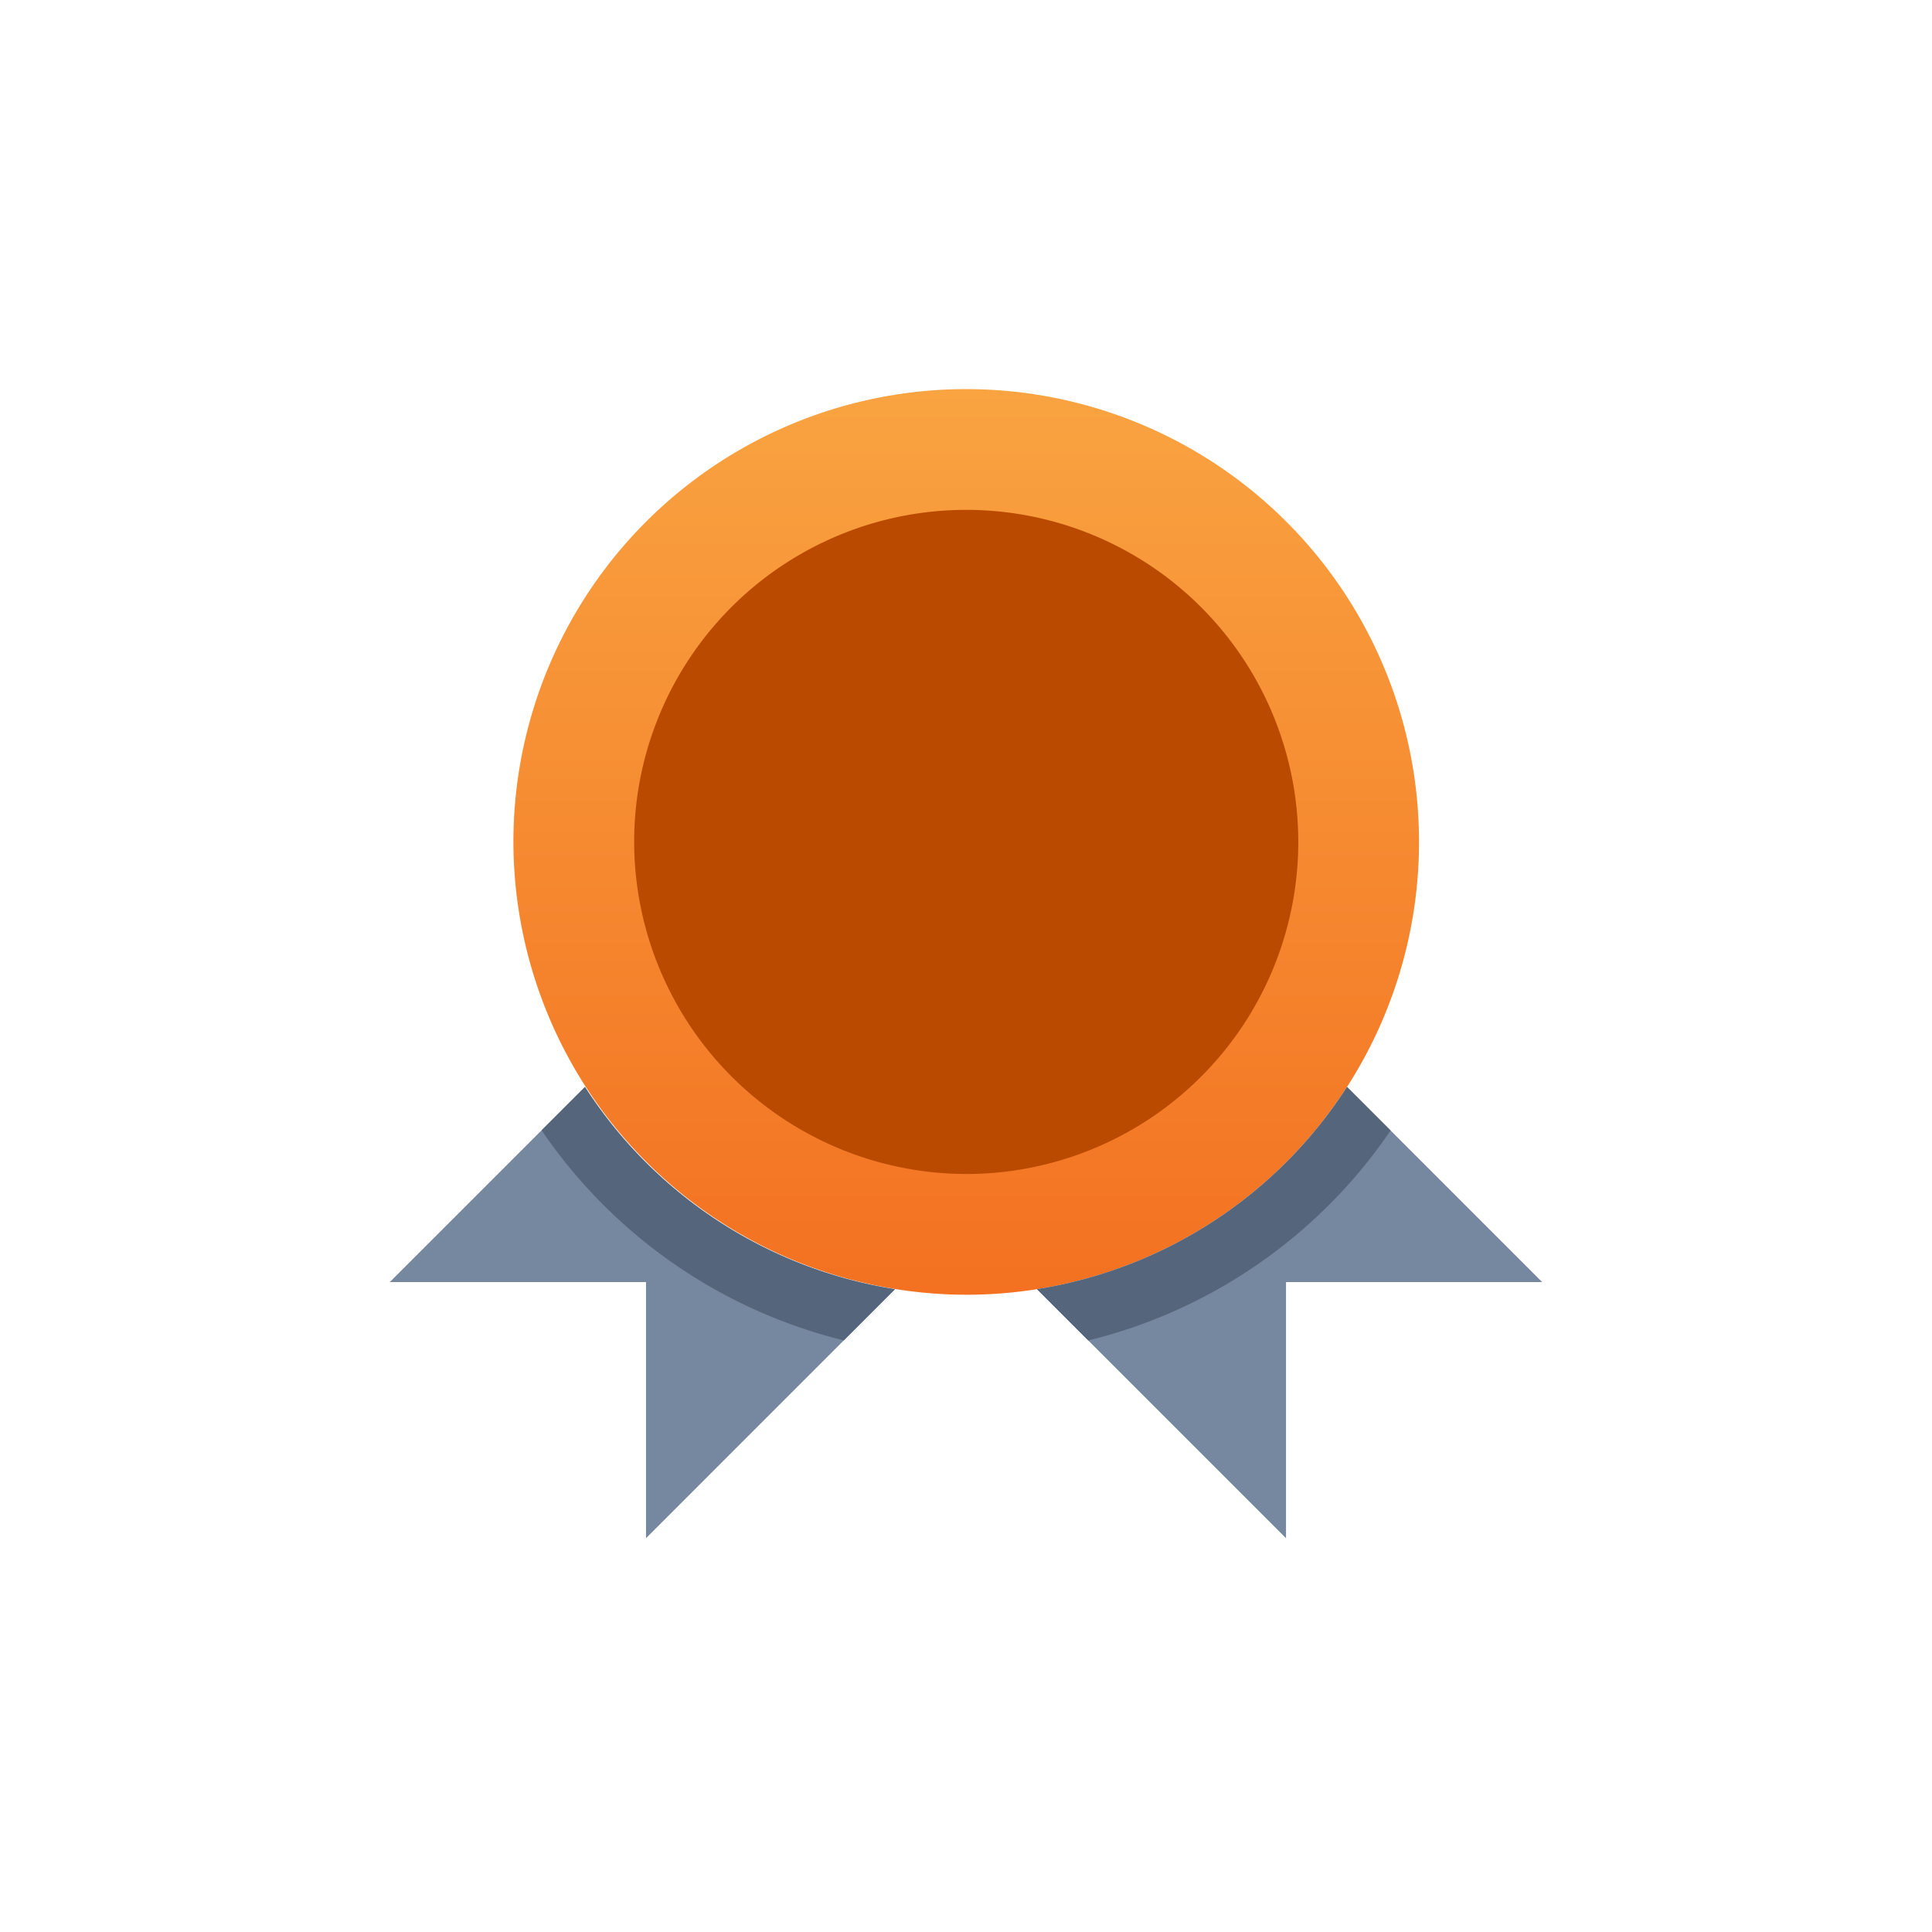
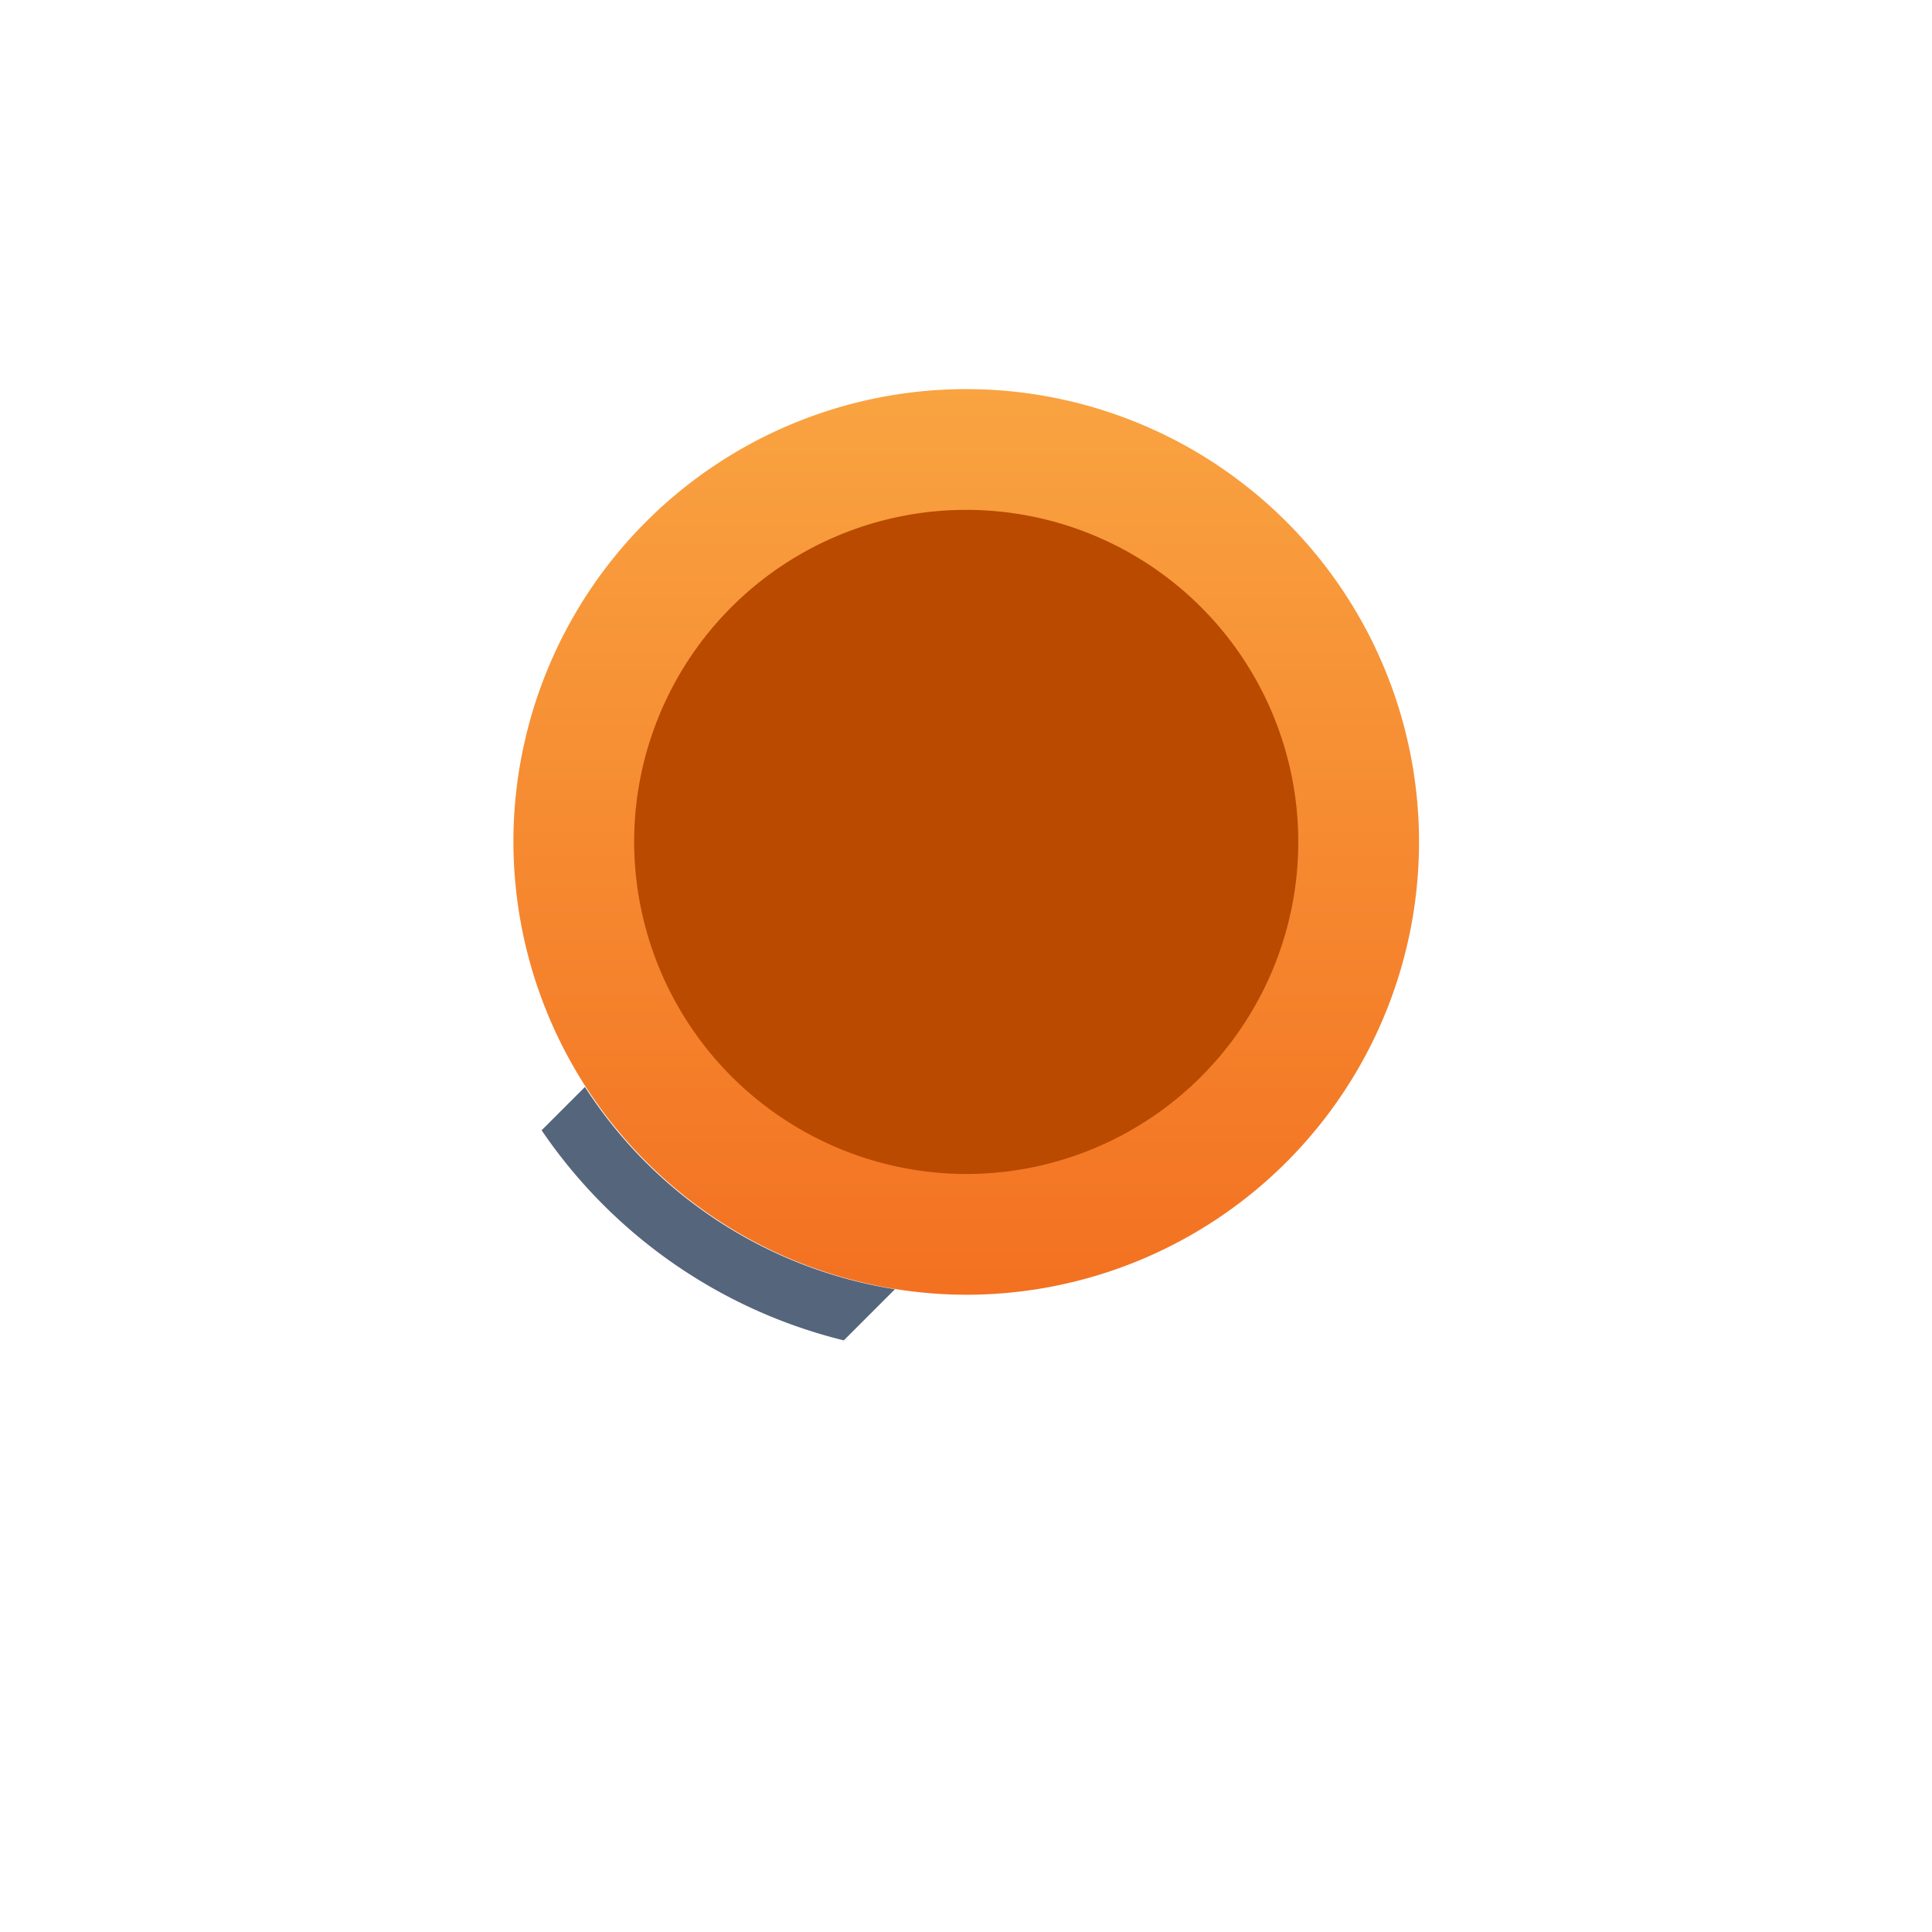
<svg xmlns="http://www.w3.org/2000/svg" width="64" height="64" viewBox="0 0 64 64">
  <defs>
    <style>.a,.b,.c,.d{fill-rule:evenodd}.a{fill:url(#a)}.b{fill:#b94a00}.c{fill:#7687a0}.d{fill:#55657c}</style>
    <linearGradient id="a" x1="32.006" y1="42.89" x2="32.007" y2="12.89" gradientUnits="userSpaceOnUse">
      <stop offset="0" stop-color="#f37121" />
      <stop offset="1" stop-color="#f9a341" />
    </linearGradient>
  </defs>
  <title>guarantee_color</title>
  <path class="a" d="M32.007 42.89a15 15 0 1 0-15-15 15.03 15.03 0 0 0 15 15z" />
  <path class="b" d="M32.007 38.89a11 11 0 1 0-11-11 11.022 11.022 0 0 0 11 11z" />
-   <path class="c" d="M44.623 36.006l6.463 6.464h-8.485v8.485l-8.248-8.248a15.005 15.005 0 0 0 10.27-6.7z" />
-   <path class="d" d="M44.623 36.006l1.443 1.443a17.02 17.02 0 0 1-10.015 6.956l-1.698-1.698a15.005 15.005 0 0 0 10.27-6.7z" />
-   <path class="c" d="M19.378 36.006l-6.464 6.464H21.4v8.485l8.247-8.248a15.005 15.005 0 0 1-10.27-6.7z" />
  <path class="d" d="M19.378 36.006l-1.436 1.436a17.02 17.02 0 0 0 10.01 6.96l1.695-1.695a15.005 15.005 0 0 1-10.27-6.7z" />
</svg>